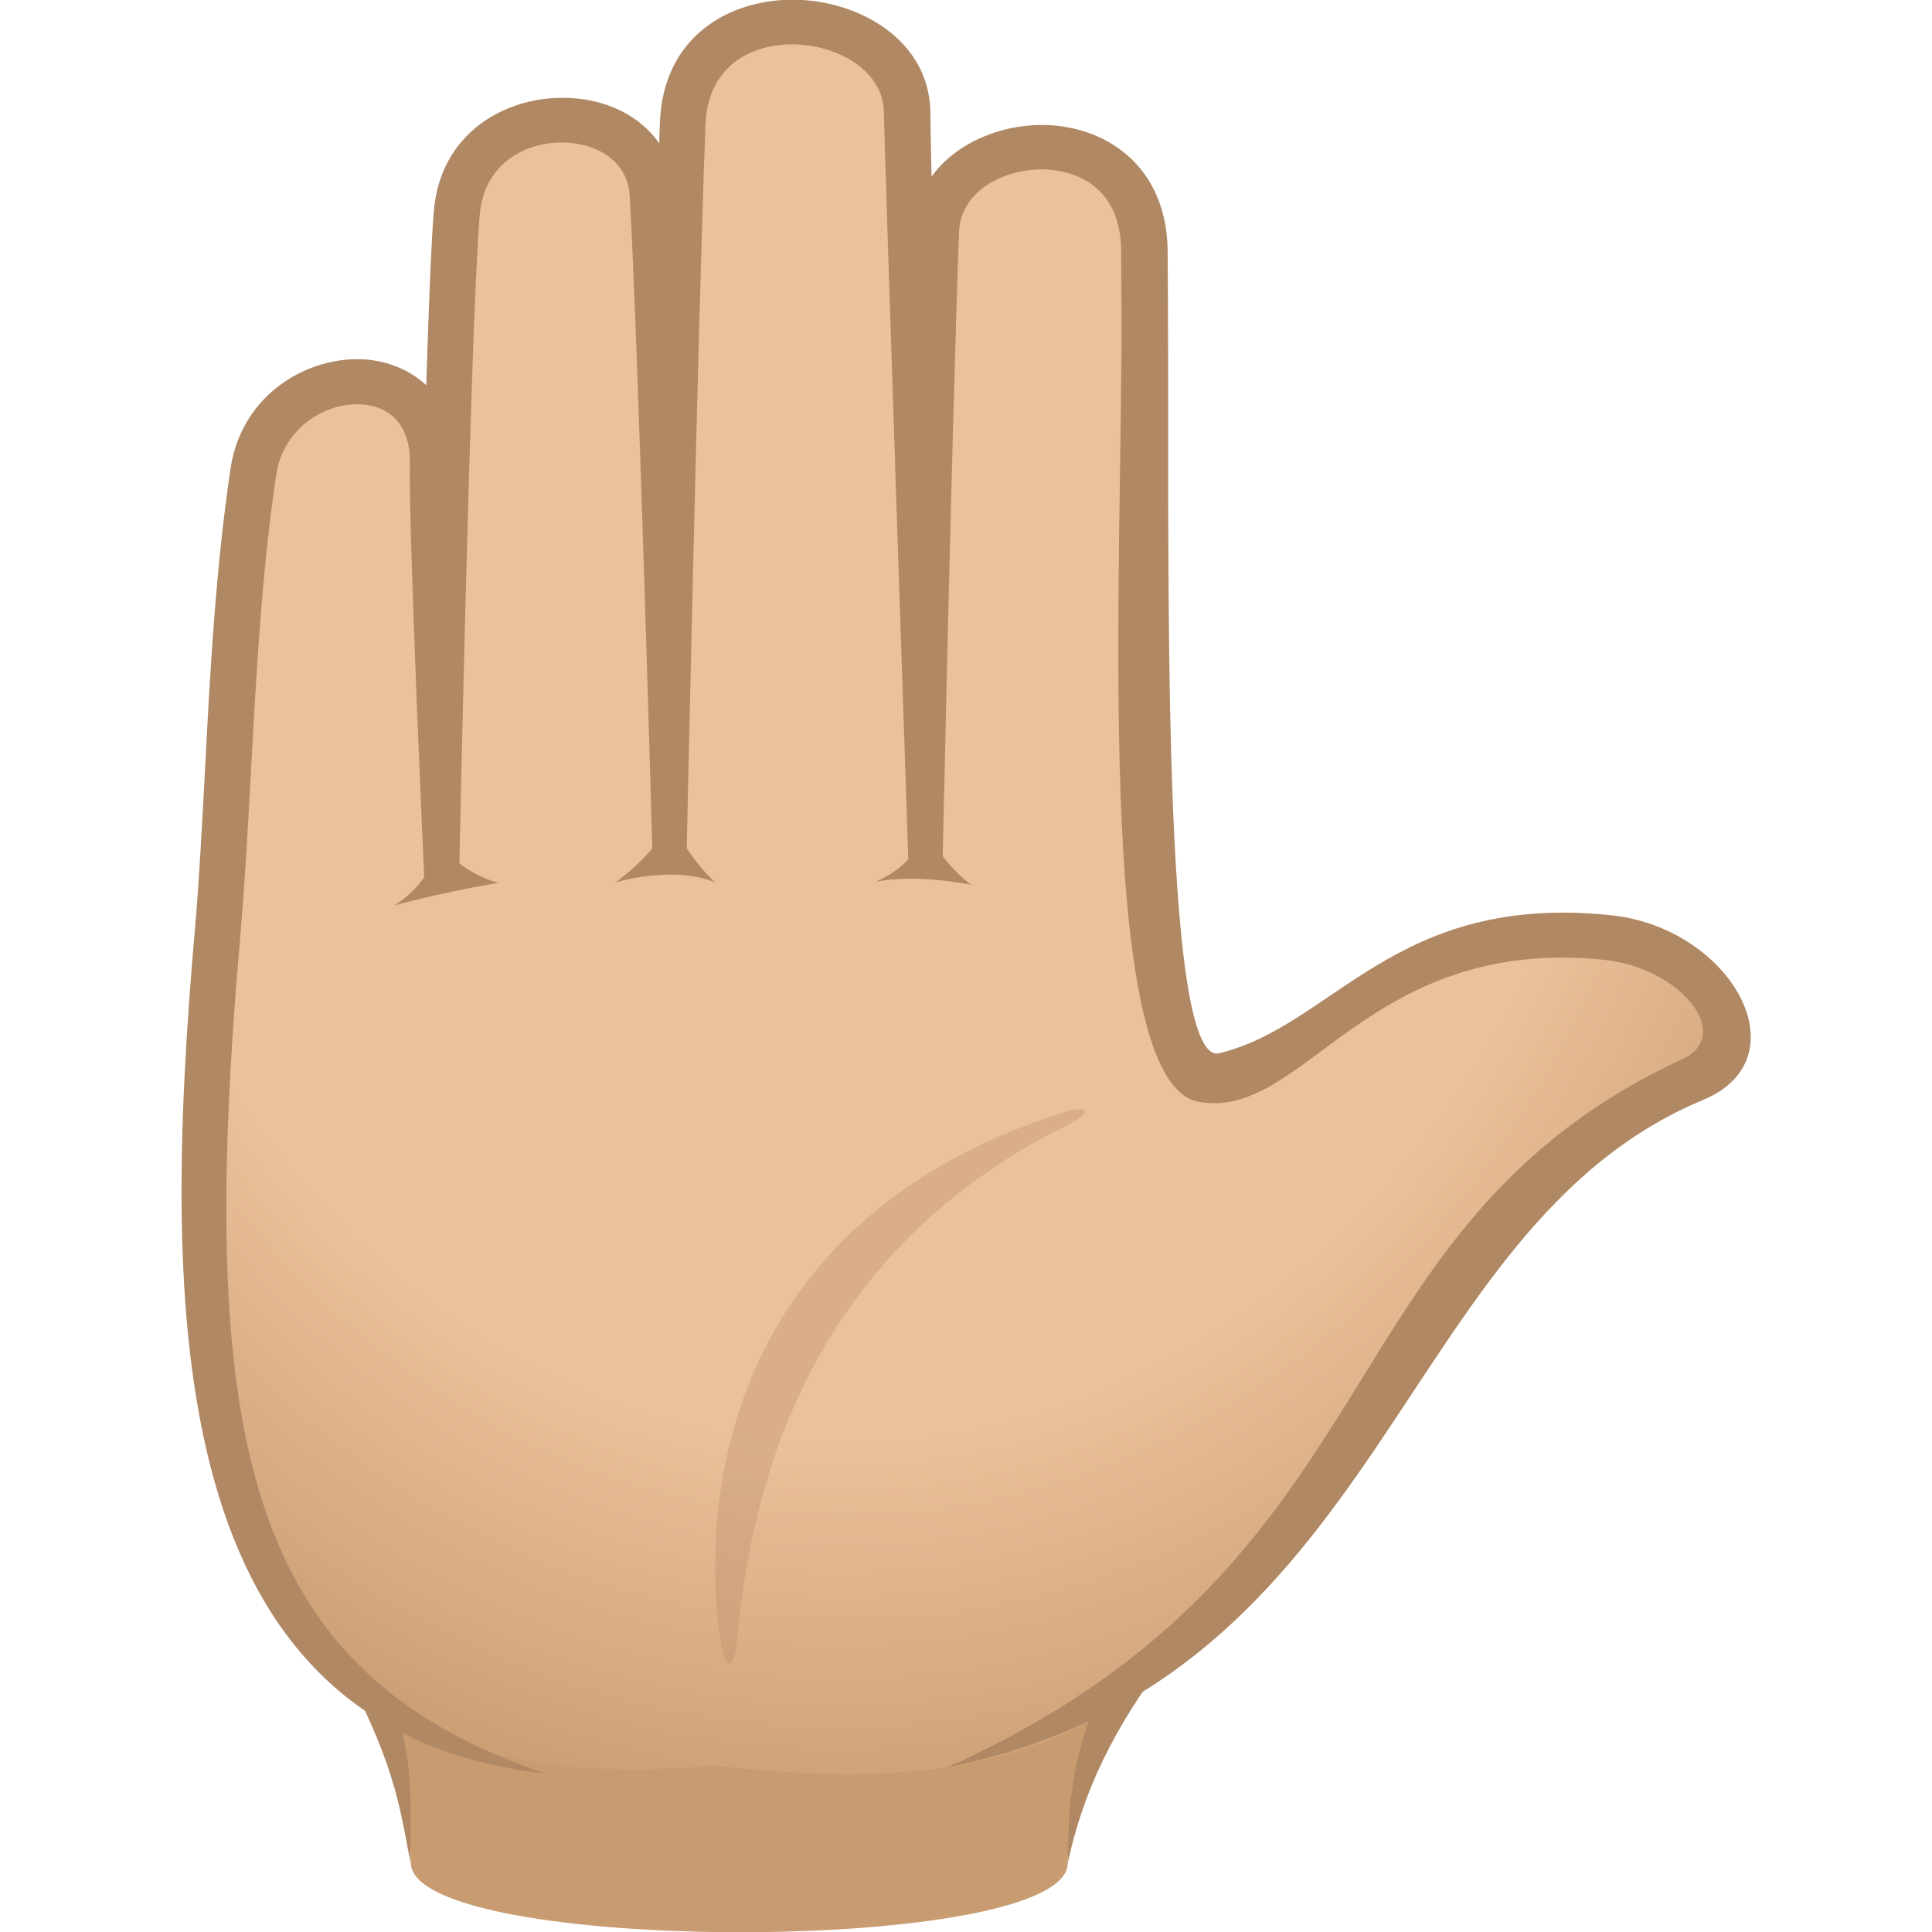
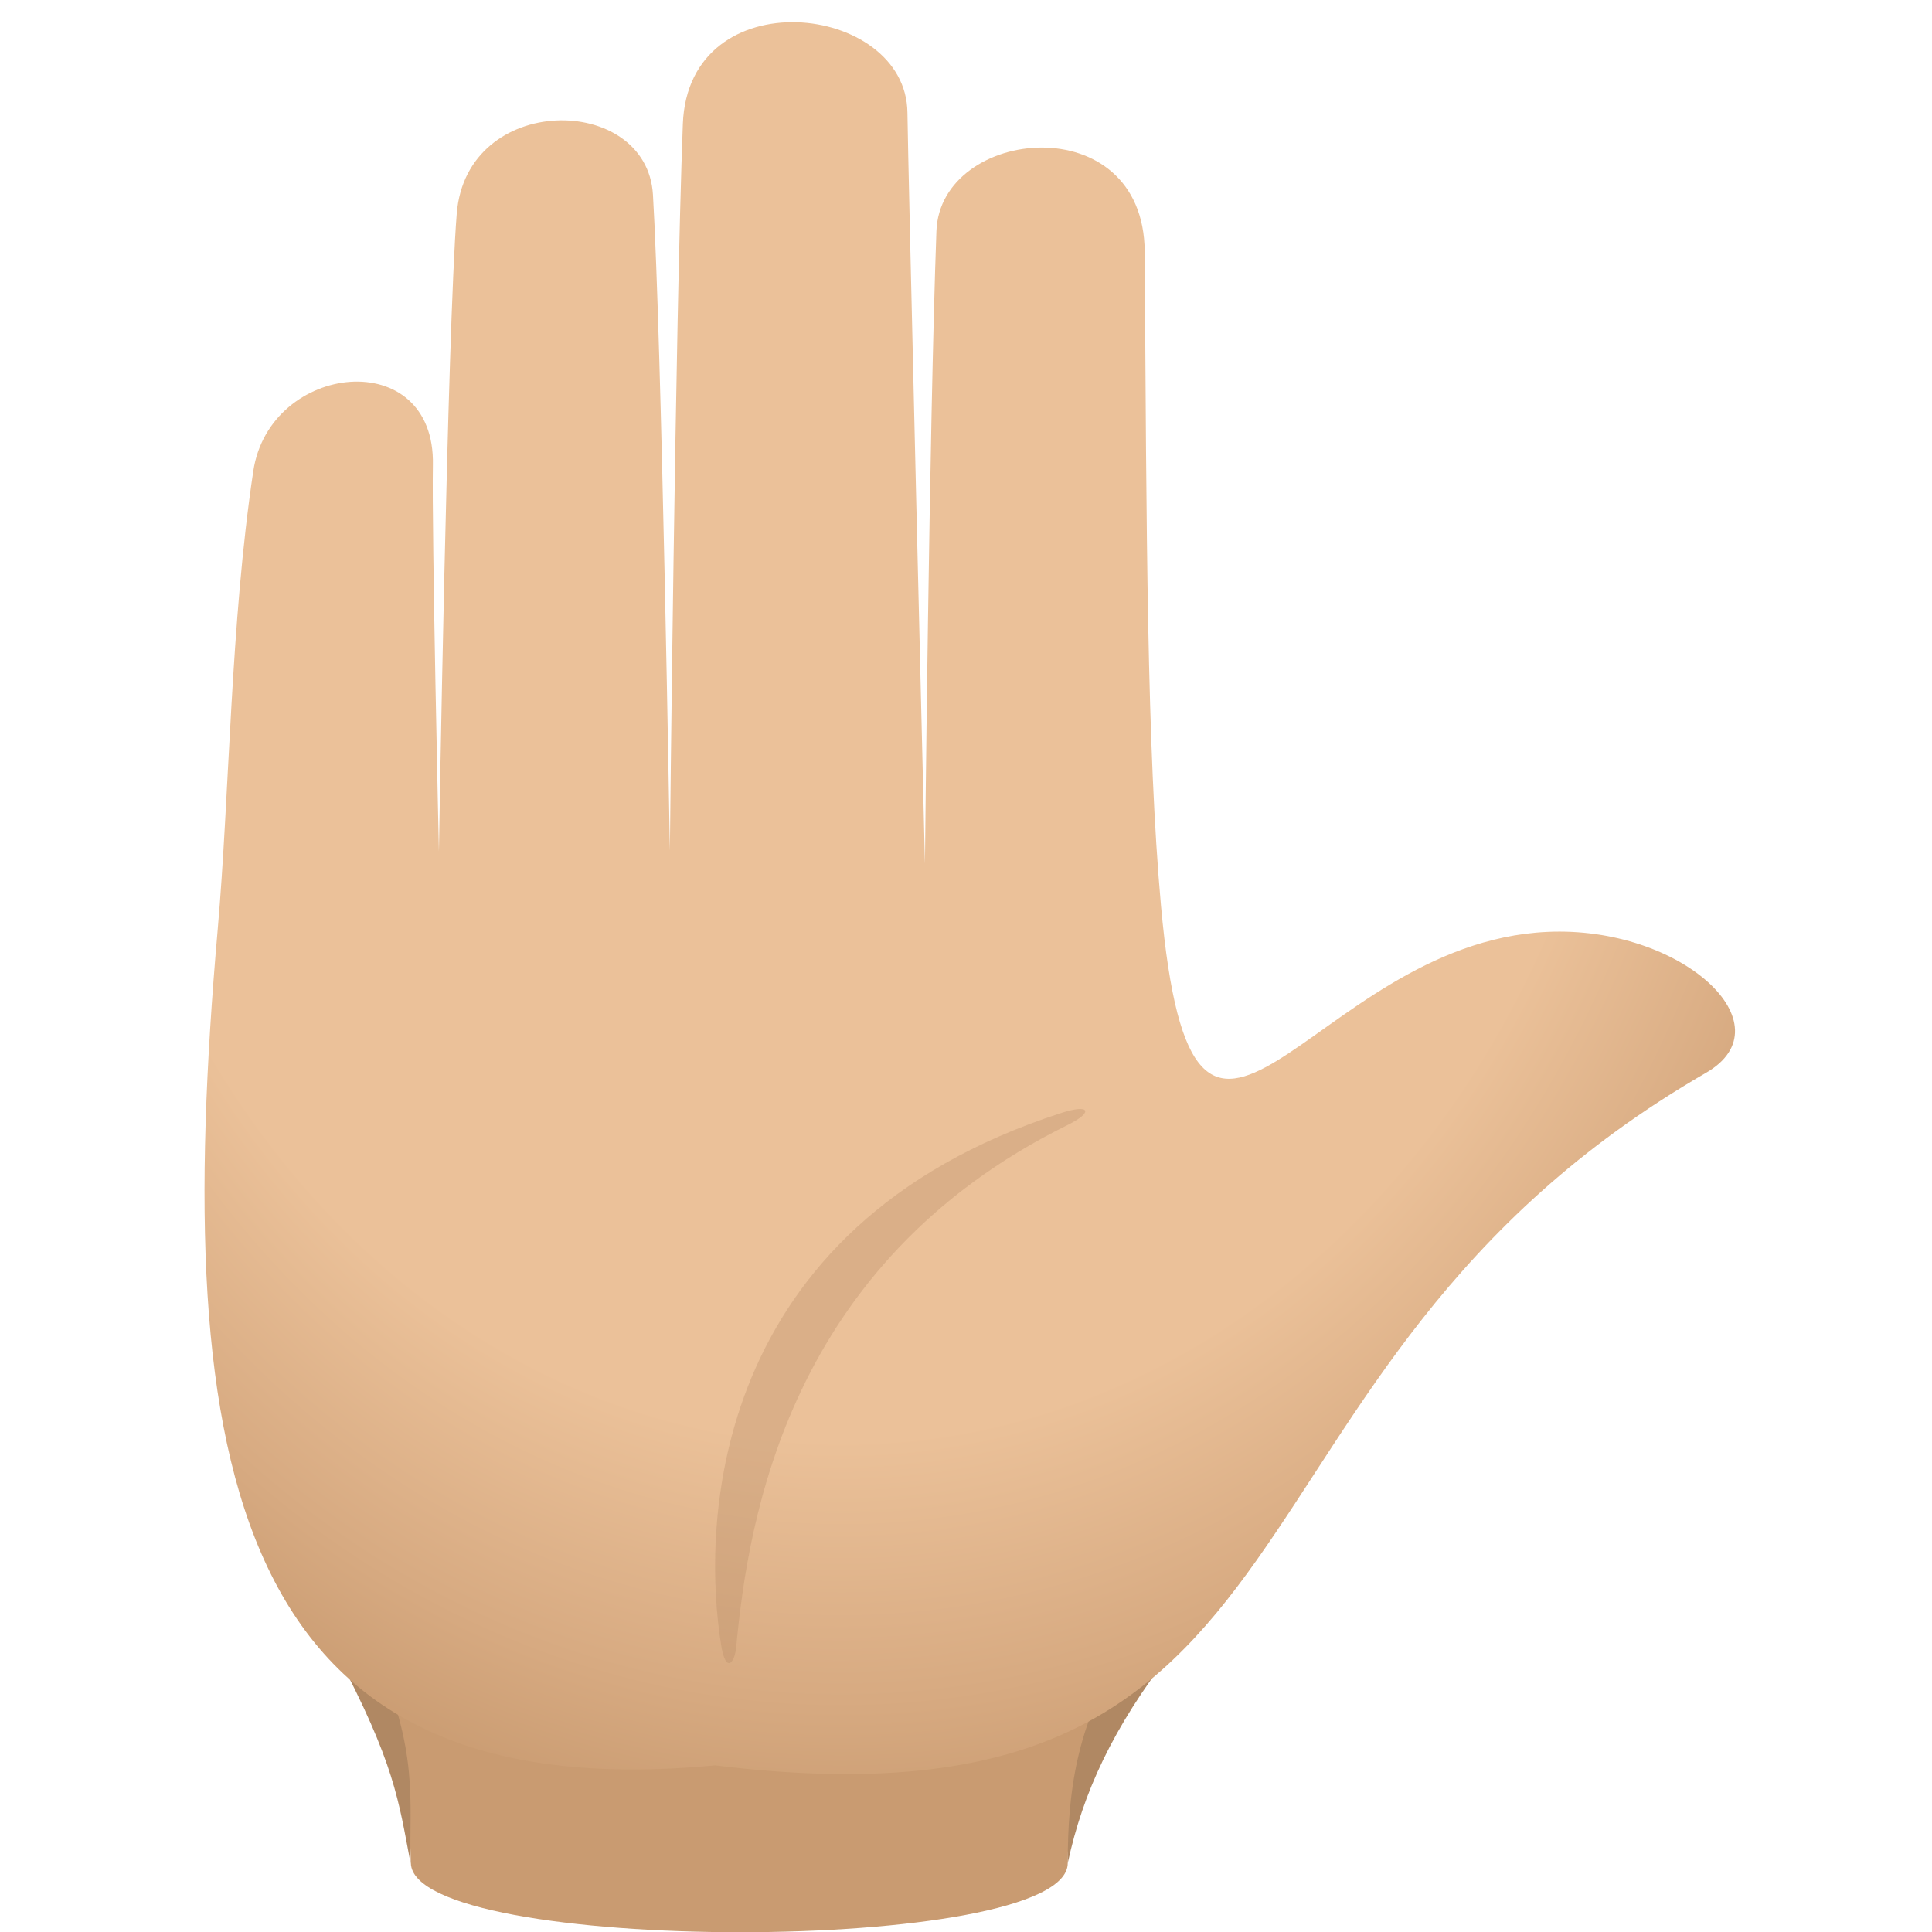
<svg xmlns="http://www.w3.org/2000/svg" xml:space="preserve" style="enable-background:new 0 0 64 64" viewBox="0 0 64 64">
  <path d="M11.65 54.72c1.77 3.47 1.91 4.95 1.96 7 .08 3.05 21.76 3.05 21.76 0 0-1.89.61-4.14 2.71-7H11.65z" style="fill:#c99b71" />
  <path d="M37.19 54.72c-1.55 2.44-1.82 4.7-1.82 7 .5-2.33 1.49-4.48 3.44-7h-1.62zm-24.77 0h-1.3c1.96 3.7 2.08 4.91 2.48 7-.05-2.1.29-3.67-1.18-7z" style="fill:#b08863" />
  <radialGradient id="a" cx="248.869" cy="-614.939" r="43.338" gradientTransform="matrix(-.006 1.012 -.86 .005 -499.102 -231.321)" gradientUnits="userSpaceOnUse">
    <stop offset=".689" style="stop-color:#ebc199" />
    <stop offset=".886" style="stop-color:#d7aa81" />
    <stop offset="1" style="stop-color:#c99b71" />
  </radialGradient>
  <path d="M51.25 30.87c-7.92.37-11.69 11.3-12.79-.86-.47-5.22-.48-12.39-.54-21.67-.03-4.84-6.78-4.14-6.9-.68-.24 6.6-.38 20.95-.38 20.95s-.57-23.53-.58-24.88c-.04-3.65-7.26-4.46-7.44.38-.25 6.59-.43 24.06-.43 24.06s-.27-16.85-.56-21.72c-.2-3.37-6.18-3.4-6.5.63-.31 3.86-.59 21.12-.59 21.12s-.24-10.54-.2-12.79c.09-4.01-5.41-3.42-5.95.2-.76 5.06-.78 10.64-1.18 15.2-1.57 17.9.5 29.19 16.48 27.67 21.16 2.61 15.7-13.04 32.82-22.94 2.75-1.58-.81-4.88-5.26-4.67z" style="fill:url(#a)" />
-   <path d="M53.38 30.32c-7.19-.76-9.19 3.65-12.99 4.57-1.96.48-1.65-16.39-1.7-24.74l-.01-1.82c-.02-2.85-2.07-4.16-4.1-4.19h-.07c-1.41 0-2.86.61-3.65 1.71-.03-1.15-.04-1.92-.04-2.13-.03-2.38-2.34-3.7-4.5-3.73-2.18-.02-4.36 1.23-4.46 4.08-.01.22-.02.44-.02.68-.64-.92-1.78-1.5-3.17-1.51h-.05c-1.91 0-4.04 1.17-4.25 3.77-.09 1.1-.17 3.24-.25 5.75-.57-.53-1.3-.79-1.98-.85-1.93-.15-4.13 1.15-4.5 3.59-.49 3.28-.68 6.71-.85 10.03-.1 1.85-.19 3.59-.33 5.22-1.13 12.92-1.02 26.58 11.59 28C8.13 55.39 6.49 47.72 7.97 30.89c.14-1.65.24-3.41.34-5.27.18-3.29.36-6.68.84-9.89.23-1.56 1.65-2.43 2.86-2.33 1.03.08 1.6.81 1.57 2-.05 2.24.48 13.82.48 13.82l1.15-.25s.37-18.04.68-21.84c.13-1.67 1.46-2.41 2.72-2.41h.03c1.06.01 2.15.56 2.22 1.77.28 4.8.76 22.02.76 22.02h1.12s.38-17.88.63-24.38c.08-1.96 1.52-2.66 2.87-2.66h.05c1.46.02 2.98.87 2.99 2.26.02 1.33.82 25.08.82 25.08l1.12-.01s.31-14.61.55-21.13c.05-1.31 1.43-2.07 2.78-2.06.6.01 2.58.23 2.59 2.72l.01 1.82c.05 8.39-.99 25.71 2.56 26.35 3.5.63 5.53-5.48 13.38-4.71 2.6.25 4.35 2.5 2.65 3.29-12.12 5.62-9.25 16.66-24.35 23.46 14.65-2.92 14.78-17.83 25.02-22.1 3.35-1.39.94-5.7-3.03-6.12z" style="fill:#b08863" />
-   <path d="M32.18 29.31c-2.11-.39-3.2-.09-3.2-.09s1.4-.52 1.69-1.81c.57 1.28 1.51 1.9 1.51 1.9zm-8.49-.08c-1.41-.58-3.3 0-3.3 0s1.4-.98 1.82-2.1c.57 1.29 1.48 2.1 1.48 2.1zm-9.17-1.47c-.12 1.5-1.47 2.24-1.47 2.24s1.21-.36 3.47-.76c0 .01-1.43-.33-2-1.48z" style="fill:#b08863" />
  <path d="M35.15 36.87C23.48 40.64 23.23 50.55 23.9 54.56c.15.86.44.55.49-.02.4-4.22 1.72-12.7 10.97-17.27.89-.44.74-.71-.21-.4z" style="opacity:.3;fill:#b08863" />
</svg>